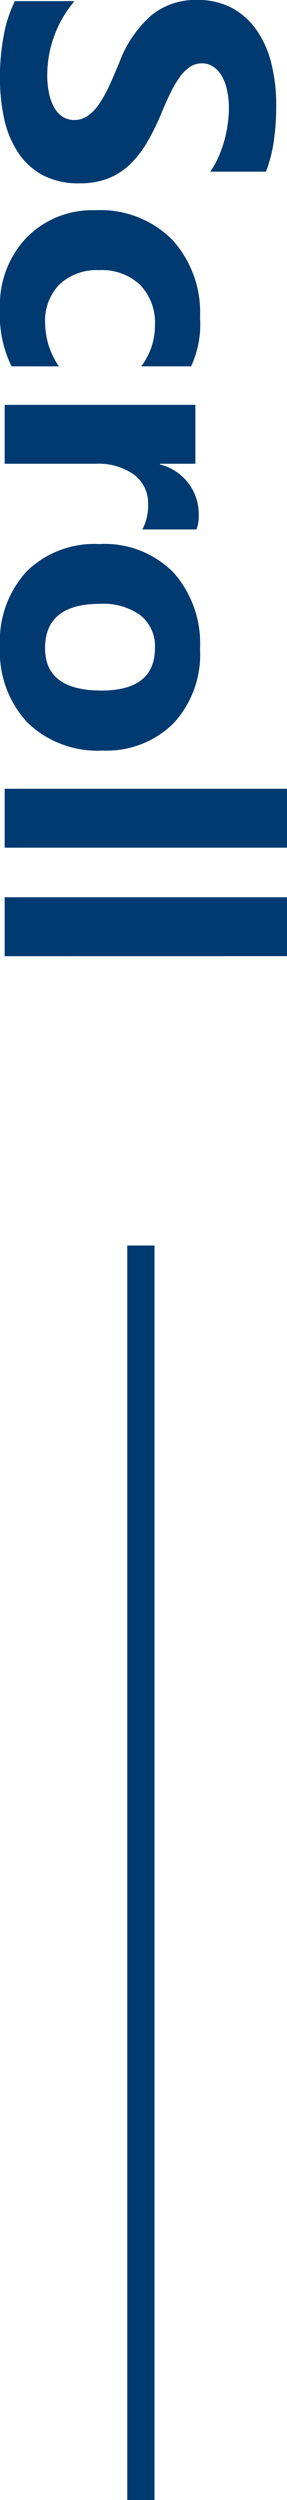
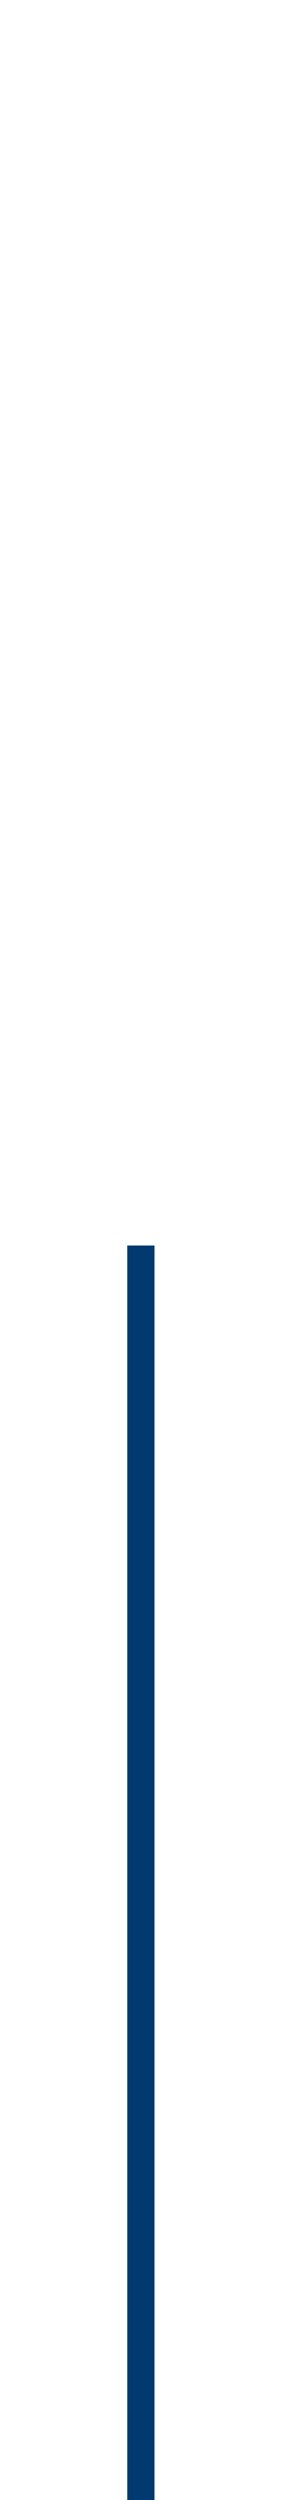
<svg xmlns="http://www.w3.org/2000/svg" width="10.534" height="91.671" viewBox="0 0 10.534 91.671">
  <g id="グループ_3083" data-name="グループ 3083" transform="translate(-1332.829 -757.329)">
-     <path id="パス_1241" data-name="パス 1241" d="M-17.63-.376V-2.563a4.2,4.2,0,0,0,1.292.749,4.153,4.153,0,0,0,1.408.25,3.123,3.123,0,0,0,.728-.075,1.705,1.705,0,0,0,.52-.208.909.909,0,0,0,.311-.314.785.785,0,0,0,.1-.393.85.85,0,0,0-.164-.513,1.765,1.765,0,0,0-.448-.417,4.679,4.679,0,0,0-.673-.369q-.39-.178-.841-.362a4.291,4.291,0,0,1-1.712-1.169,2.552,2.552,0,0,1-.564-1.668,2.657,2.657,0,0,1,.308-1.316,2.613,2.613,0,0,1,.837-.906A3.755,3.755,0,0,1-15.3-9.8a6.3,6.3,0,0,1,1.477-.167,8.881,8.881,0,0,1,1.357.092,5.336,5.336,0,0,1,1.09.284v2.044a3.3,3.3,0,0,0-.537-.3,4.252,4.252,0,0,0-.6-.215,4.562,4.562,0,0,0-.612-.126A4.33,4.33,0,0,0-13.7-8.23a3.012,3.012,0,0,0-.684.072,1.753,1.753,0,0,0-.52.2,1,1,0,0,0-.328.311.737.737,0,0,0-.116.407.777.777,0,0,0,.13.441,1.49,1.49,0,0,0,.369.369,3.917,3.917,0,0,0,.581.342q.342.167.772.345a8.608,8.608,0,0,1,1.056.523,3.755,3.755,0,0,1,.8.625,2.437,2.437,0,0,1,.513.8,2.814,2.814,0,0,1,.178,1.042,2.792,2.792,0,0,1-.311,1.377,2.525,2.525,0,0,1-.844.9,3.661,3.661,0,0,1-1.241.5,7.17,7.17,0,0,1-1.494.15A8.305,8.305,0,0,1-16.369.034,4.633,4.633,0,0,1-17.63-.376Zm13.392.123A4.271,4.271,0,0,1-6.351.171,3.572,3.572,0,0,1-8.962-.807a3.376,3.376,0,0,1-1-2.522A3.719,3.719,0,0,1-8.89-6.142,3.954,3.954,0,0,1-6.029-7.171a3.671,3.671,0,0,1,1.791.328v1.832a2.463,2.463,0,0,0-1.511-.506,1.991,1.991,0,0,0-1.473.543,2.028,2.028,0,0,0-.543,1.5,2,2,0,0,0,.52,1.459,1.909,1.909,0,0,0,1.429.53,2.851,2.851,0,0,0,1.579-.506Zm5.981-4.8a1.874,1.874,0,0,0-.909-.212,1.31,1.31,0,0,0-1.1.516,2.252,2.252,0,0,0-.4,1.4V0h-2.16V-7h2.16v1.3h.027A1.869,1.869,0,0,1,1.21-7.123a1.391,1.391,0,0,1,.533.082ZM6.029.171A3.763,3.763,0,0,1,3.278-.81a3.556,3.556,0,0,1-1-2.663A3.556,3.556,0,0,1,3.315-6.19a3.926,3.926,0,0,1,2.81-.981,3.718,3.718,0,0,1,2.734.981A3.487,3.487,0,0,1,9.851-3.6,3.7,3.7,0,0,1,8.829-.841,3.8,3.8,0,0,1,6.029.171Zm.055-5.687a1.441,1.441,0,0,0-1.189.526A2.321,2.321,0,0,0,4.471-3.5q0,2.017,1.627,2.017,1.552,0,1.552-2.071Q7.649-5.517,6.084-5.517ZM13.412,0h-2.16V-10.363h2.16Zm3.979,0H15.23V-10.363h2.16Z" transform="translate(1333 775) rotate(90)" fill="#003a70" />
    <line id="線_4" data-name="線 4" y2="46" transform="translate(1338 803)" fill="none" stroke="#003a70" stroke-width="1" />
  </g>
</svg>